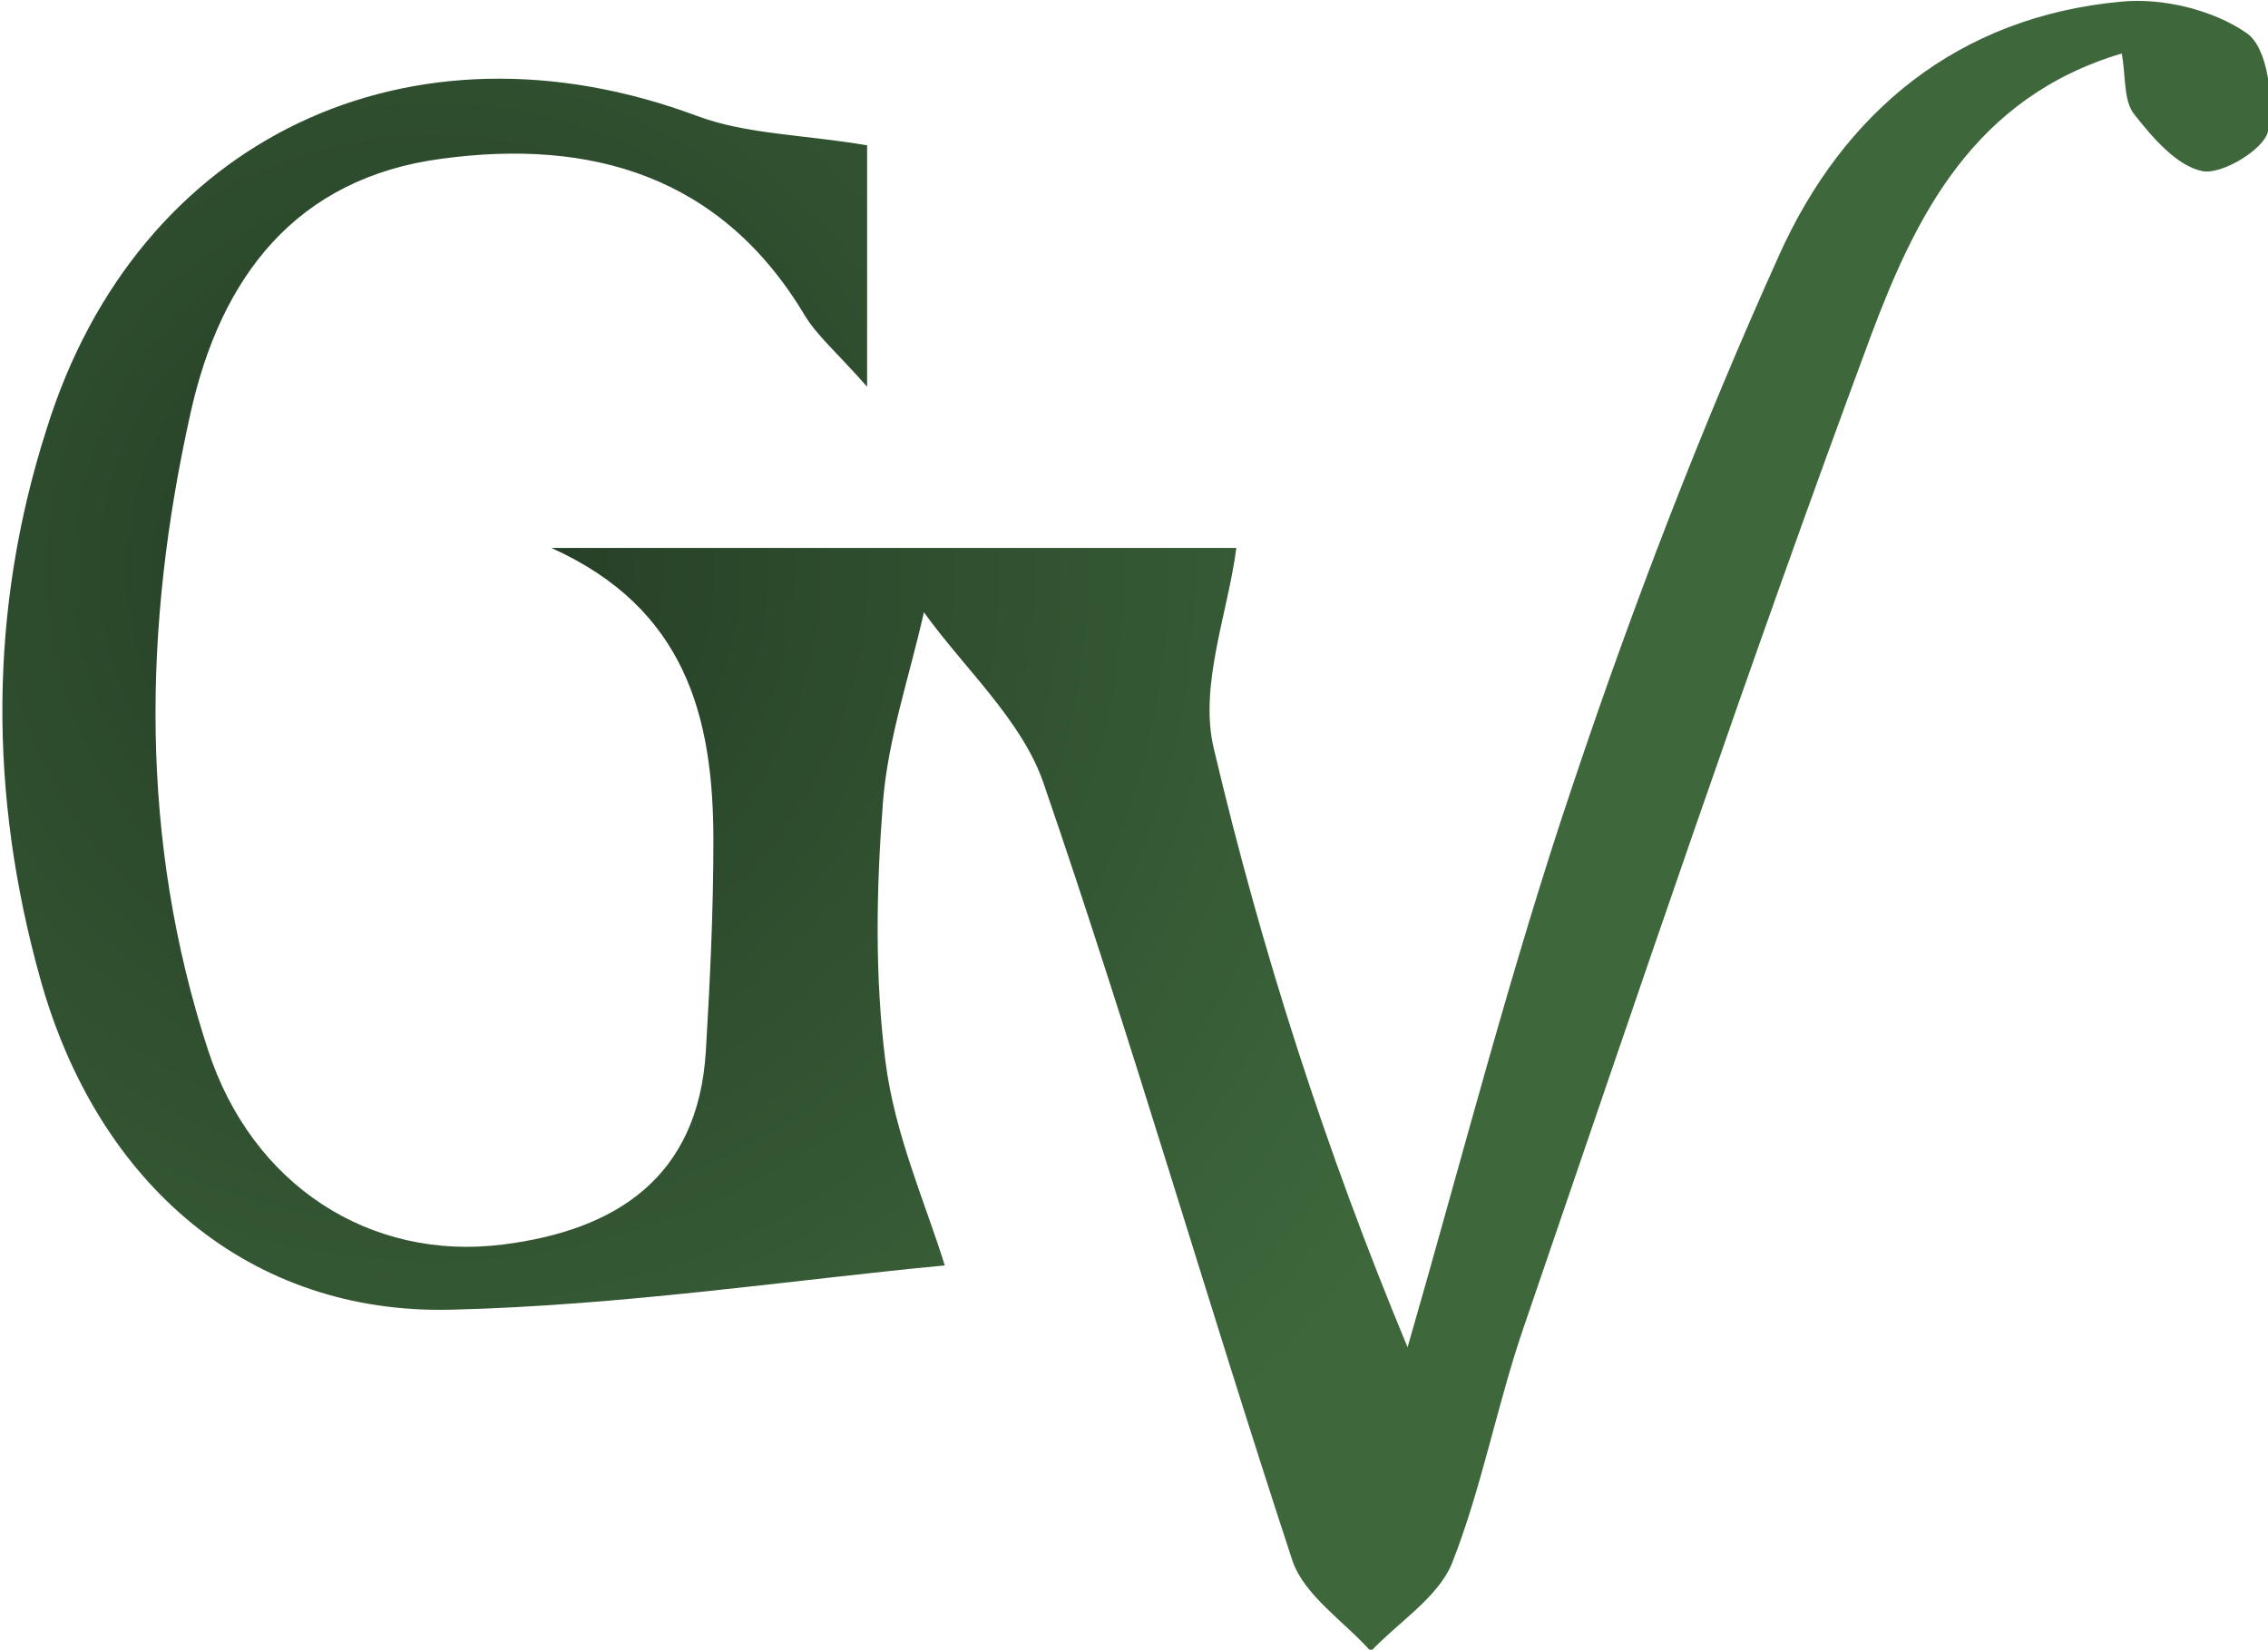
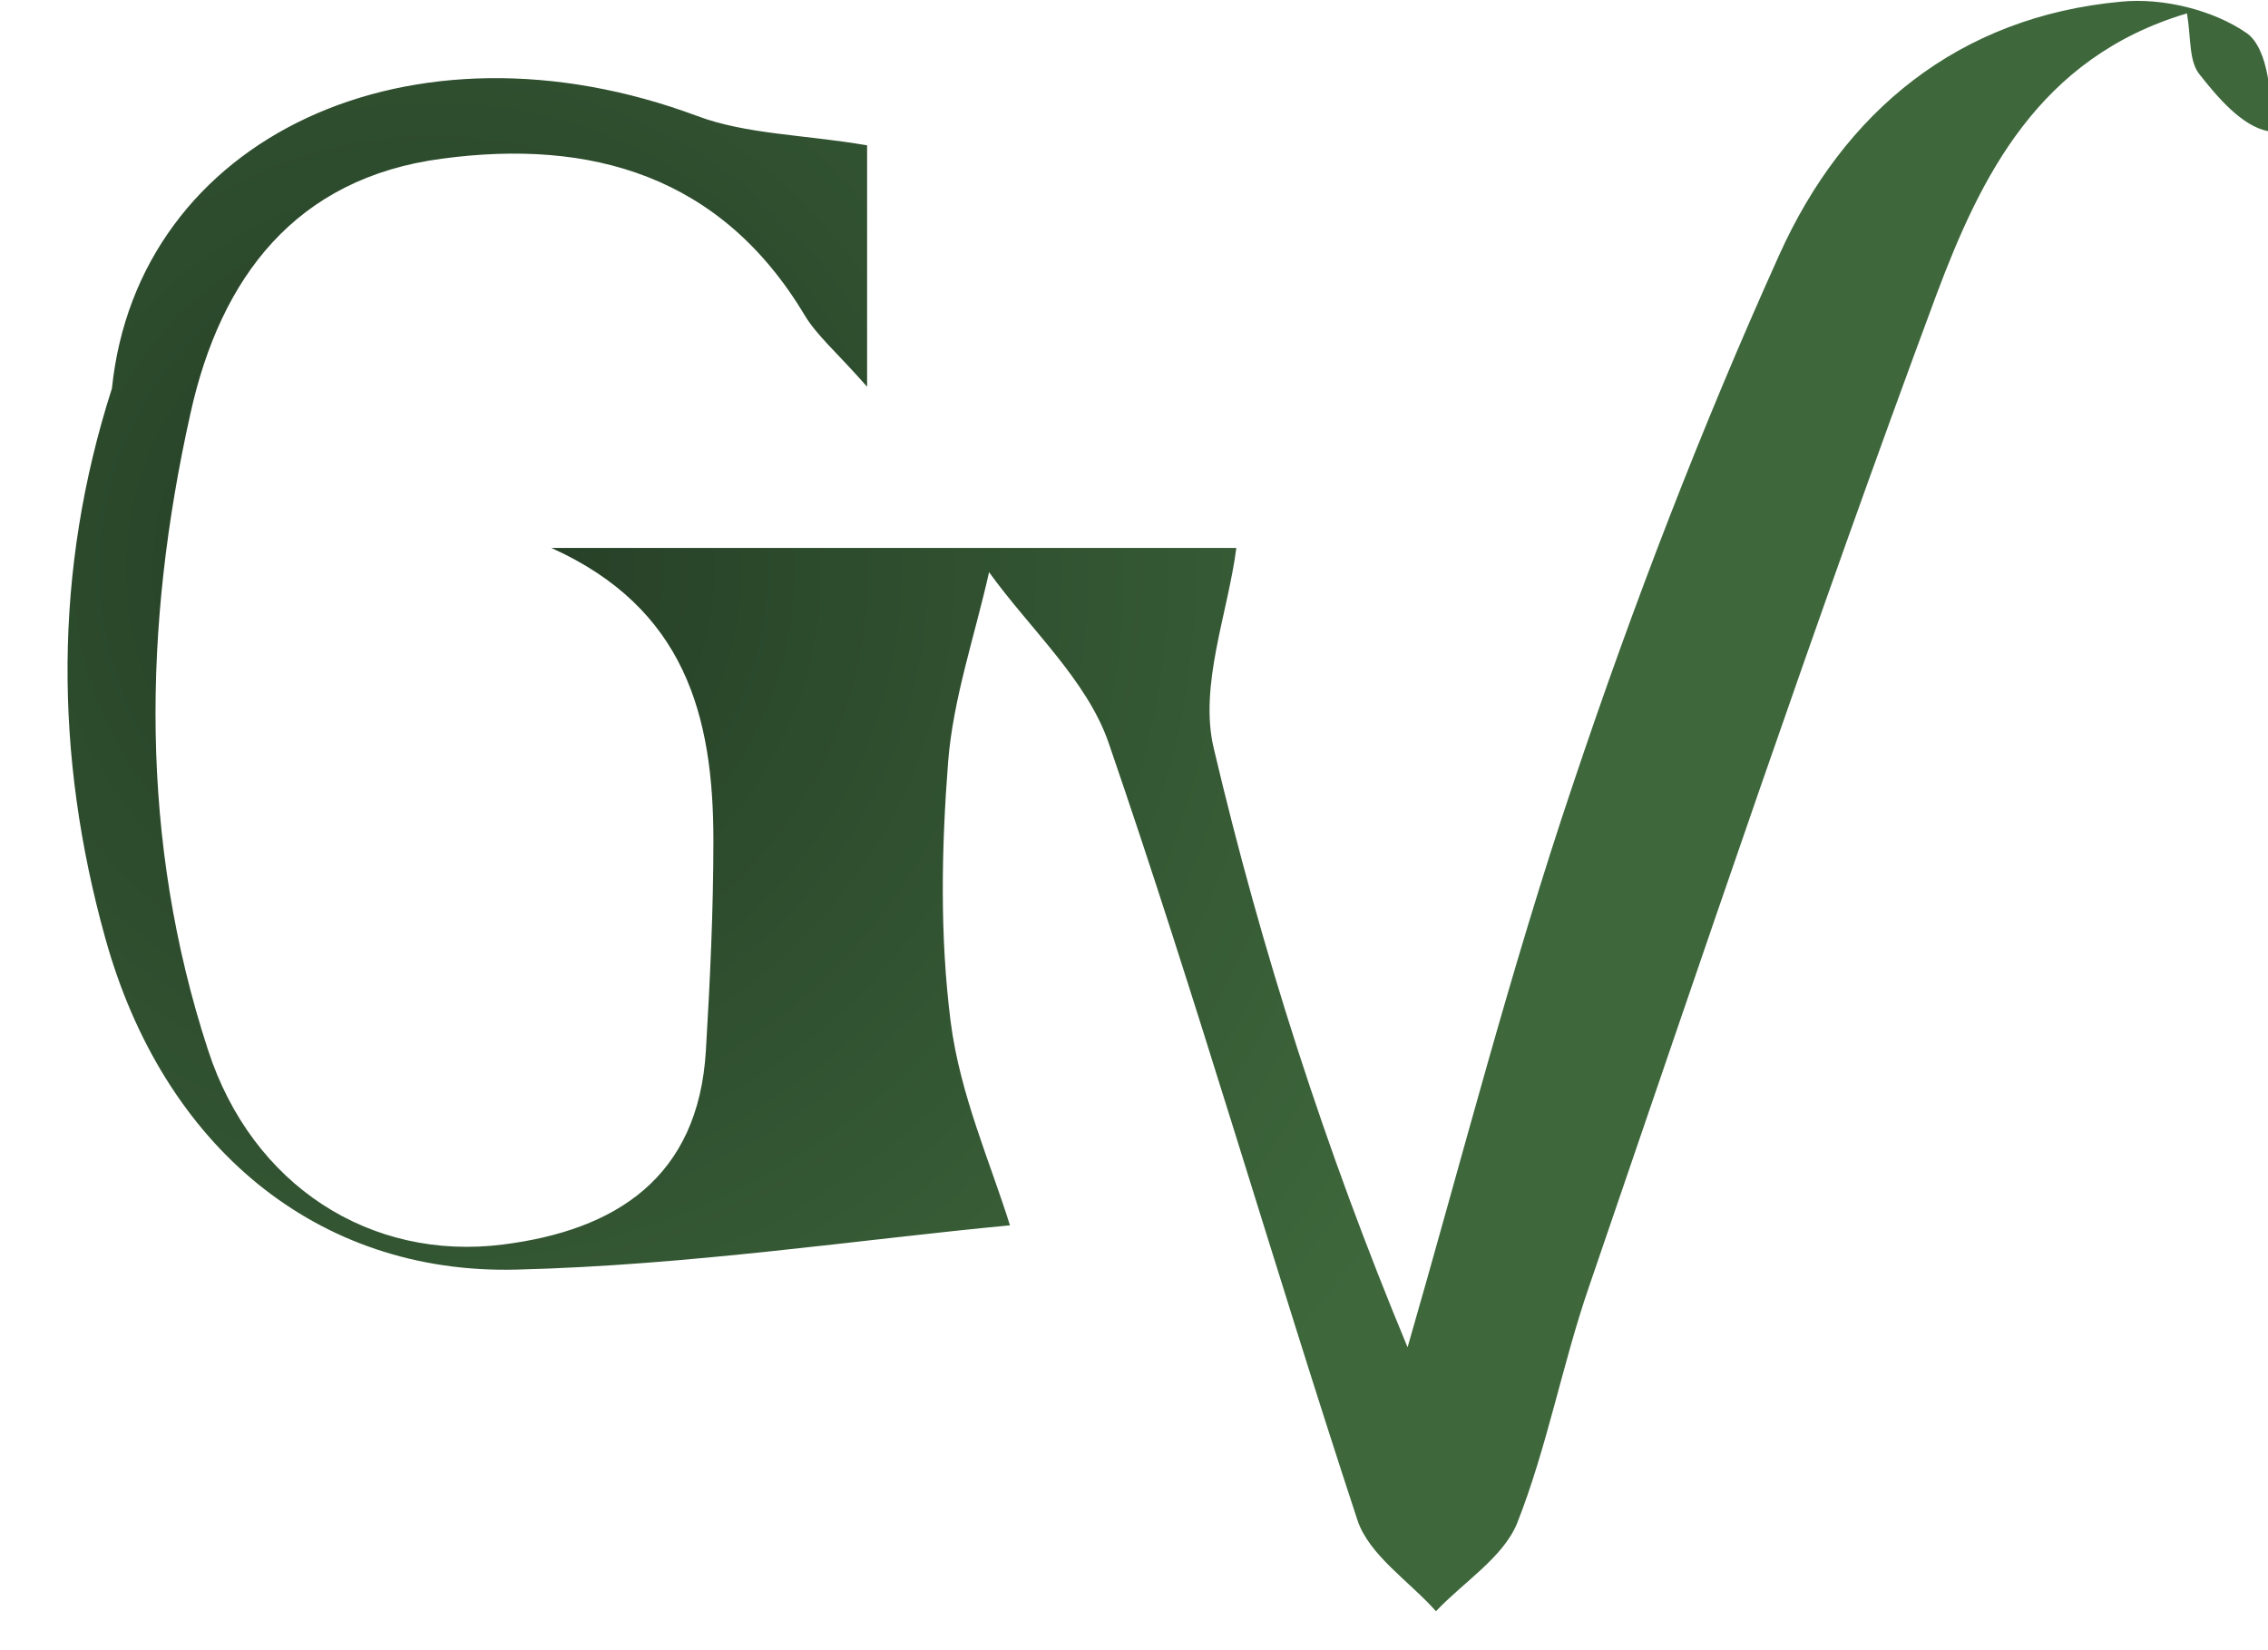
<svg xmlns="http://www.w3.org/2000/svg" version="1.1" id="レイヤー_1" x="0px" y="0px" viewBox="0 0 271.5 197.5" style="enable-background:new 0 0 271.5 197.5;" xml:space="preserve">
  <style type="text/css">
	.st0{fill:url(#SVGID_1_);}
</style>
  <radialGradient id="SVGID_1_" cx="51.914" cy="68.269" r="140.818" gradientUnits="userSpaceOnUse">
    <stop offset="0" style="stop-color:#243C25" />
    <stop offset="1" style="stop-color:#3E683C" />
  </radialGradient>
-   <path class="st0" d="M66,65.6c28.5,0,56.9,0,82,0c-1,7.8-4.5,16.5-2.7,24c5.7,24.2,13.3,47.9,23.2,71.7  c6.5-22.5,12.3-45.2,19.8-67.4c7.2-21.5,15.4-42.8,24.7-63.4c7.7-17.1,21.4-28.5,40.9-30.3c5-0.5,11.1,1,15.1,3.8  c2.5,1.8,3.2,7.9,2.5,11.7c-0.4,2.1-5.4,5.2-7.8,4.8c-3.1-0.6-6-4-8.2-6.8c-1.3-1.6-1-4.4-1.5-7.3c-17.8,5.3-24.7,19.6-30,33.7  c-14.6,39.3-28,79.1-41.6,118.8c-3.2,9.3-5,19.2-8.6,28.3c-1.7,4.1-6.4,7-9.7,10.5c-3.2-3.6-8-6.7-9.4-10.9  c-10.2-31-19.2-62.3-29.8-93.1c-2.6-7.5-9.4-13.6-14.3-20.4c-1.7,7.6-4.3,15.1-4.9,22.7c-0.8,10.3-1,20.9,0.3,31.1  c1.1,8.7,4.8,17,7.1,24.4c-18,1.7-38.5,4.8-59.1,5.3c-23.9,0.6-42.3-14.8-49.2-39.7c-6.1-21.9-6.2-44,0.8-65.8  C16.5,16.4,49.2,1.1,83.5,13.9c5.9,2.2,12.7,2.2,20.3,3.5c0,7,0,16.5,0,28.9c-3.7-4.2-6-6.1-7.5-8.6c-10-16.7-25.6-21.1-43.4-18.7  c-17.5,2.3-26.5,14.2-30.1,30.5c-5.7,25.5-6.1,51.1,2.1,76.2c5.3,16.3,19.5,25.3,35.3,23.3c13.5-1.7,23.4-8,24.3-23.2  c0.5-8.4,0.9-16.8,0.9-25.2C85.4,85.7,82,72.8,66,65.6z" />
+   <path class="st0" d="M66,65.6c28.5,0,56.9,0,82,0c-1,7.8-4.5,16.5-2.7,24c5.7,24.2,13.3,47.9,23.2,71.7  c6.5-22.5,12.3-45.2,19.8-67.4c7.2-21.5,15.4-42.8,24.7-63.4c7.7-17.1,21.4-28.5,40.9-30.3c5-0.5,11.1,1,15.1,3.8  c2.5,1.8,3.2,7.9,2.5,11.7c-3.1-0.6-6-4-8.2-6.8c-1.3-1.6-1-4.4-1.5-7.3c-17.8,5.3-24.7,19.6-30,33.7  c-14.6,39.3-28,79.1-41.6,118.8c-3.2,9.3-5,19.2-8.6,28.3c-1.7,4.1-6.4,7-9.7,10.5c-3.2-3.6-8-6.7-9.4-10.9  c-10.2-31-19.2-62.3-29.8-93.1c-2.6-7.5-9.4-13.6-14.3-20.4c-1.7,7.6-4.3,15.1-4.9,22.7c-0.8,10.3-1,20.9,0.3,31.1  c1.1,8.7,4.8,17,7.1,24.4c-18,1.7-38.5,4.8-59.1,5.3c-23.9,0.6-42.3-14.8-49.2-39.7c-6.1-21.9-6.2-44,0.8-65.8  C16.5,16.4,49.2,1.1,83.5,13.9c5.9,2.2,12.7,2.2,20.3,3.5c0,7,0,16.5,0,28.9c-3.7-4.2-6-6.1-7.5-8.6c-10-16.7-25.6-21.1-43.4-18.7  c-17.5,2.3-26.5,14.2-30.1,30.5c-5.7,25.5-6.1,51.1,2.1,76.2c5.3,16.3,19.5,25.3,35.3,23.3c13.5-1.7,23.4-8,24.3-23.2  c0.5-8.4,0.9-16.8,0.9-25.2C85.4,85.7,82,72.8,66,65.6z" />
</svg>